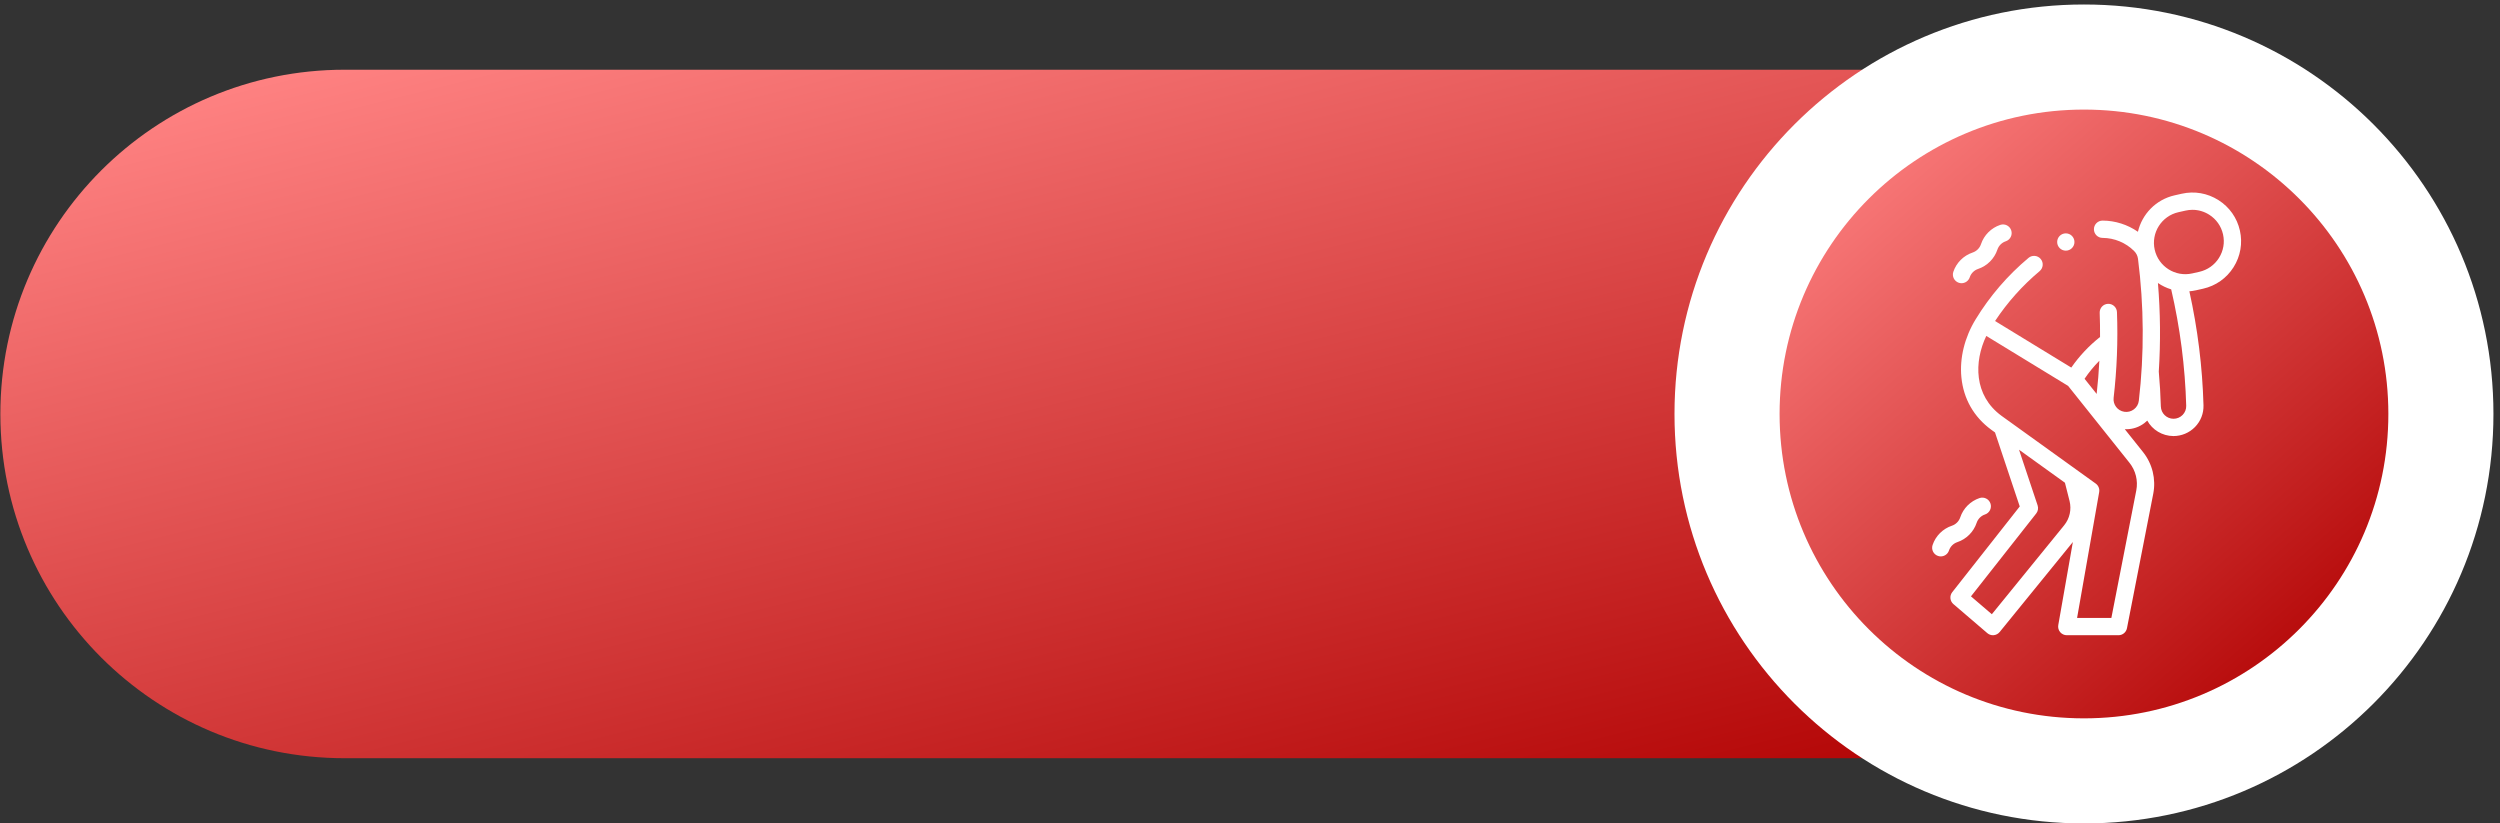
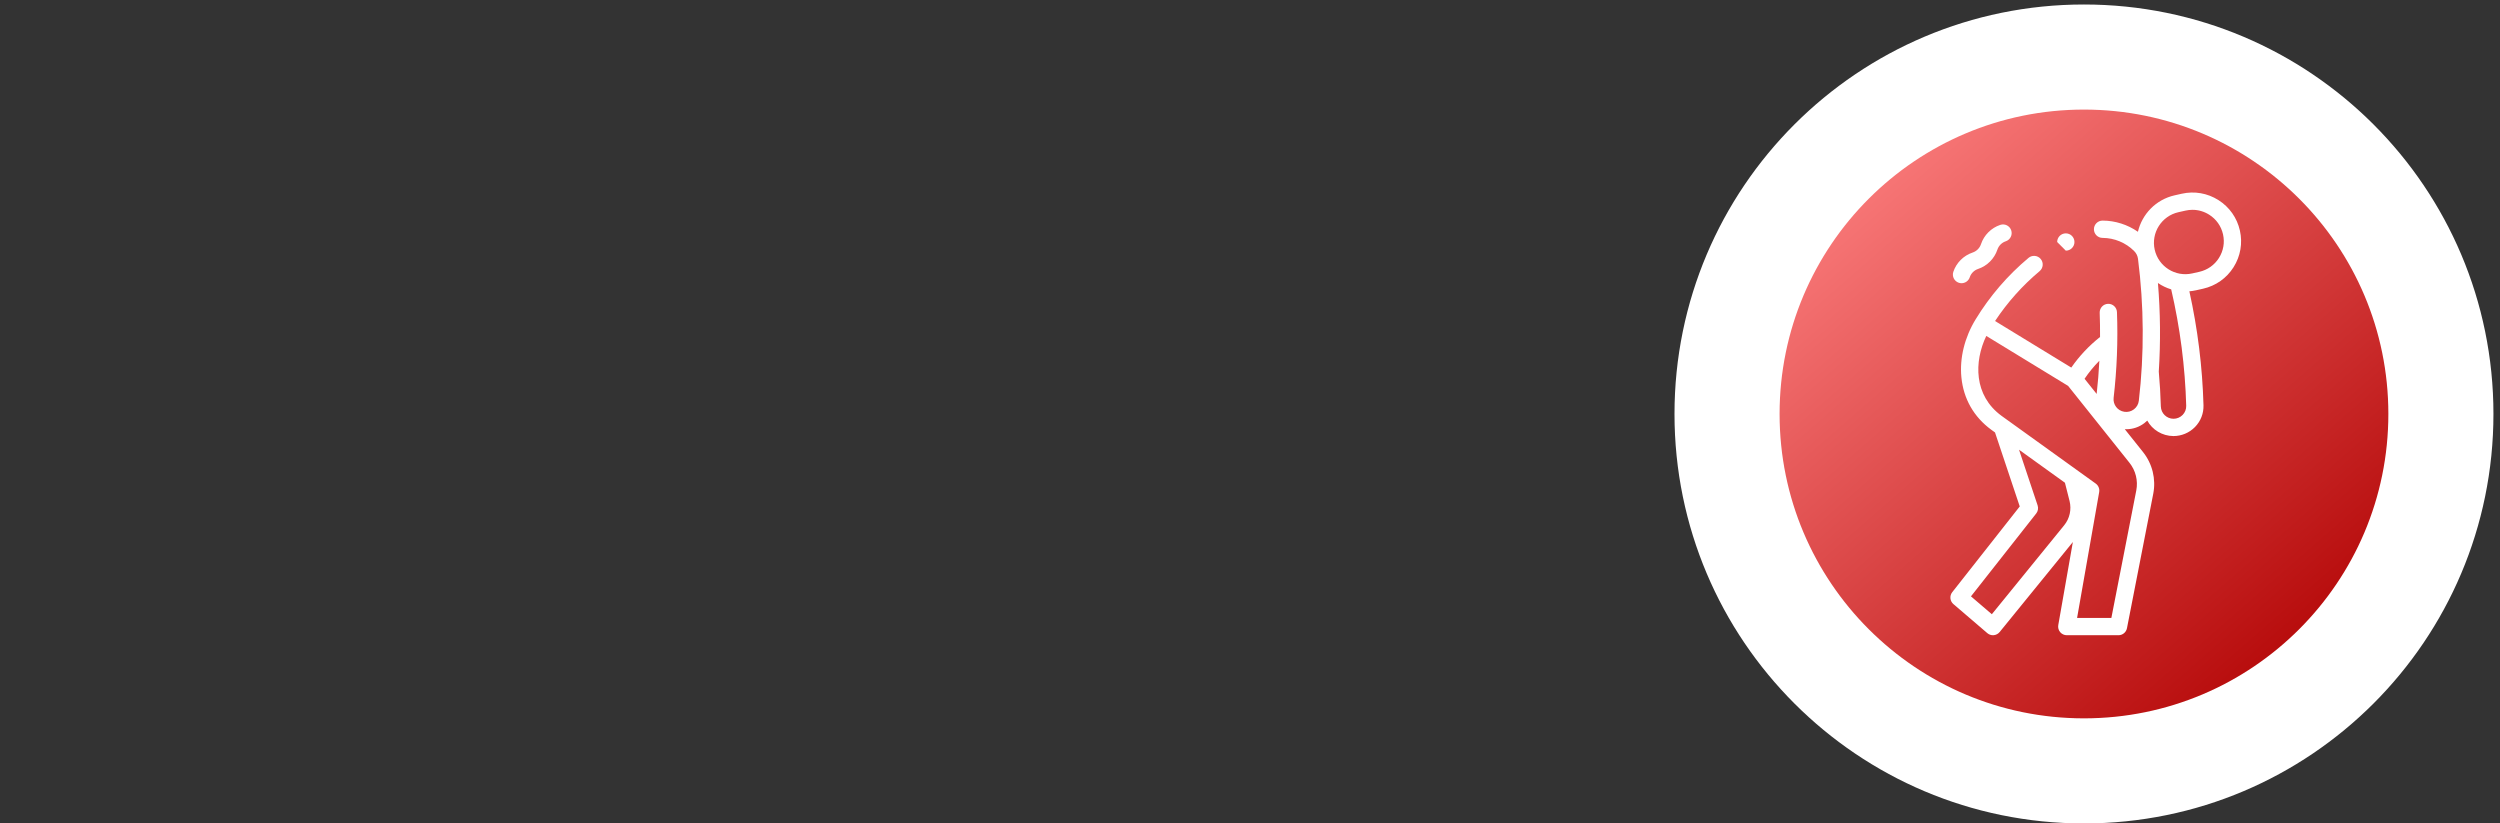
<svg xmlns="http://www.w3.org/2000/svg" width="337" height="111" viewBox="0 0 337 111" fill="none">
  <rect x="0" y="0" width="337" height="111" fill="#333333" stroke="none" />
-   <path d="M327.324 55.802C327.324 81.447 306.564 102.207 280.919 102.207H46.455C20.81 102.207 0.05 81.447 0.05 55.802C0.05 30.158 20.81 9.398 46.455 9.398H280.919C306.564 9.398 327.324 30.158 327.324 55.802Z" fill="url(#paint0_linear_31_146)" />
  <path d="M280.919 111C311.404 111 336.116 86.287 336.116 55.803C336.116 25.319 311.404 0.606 280.919 0.606C250.435 0.606 225.722 25.319 225.722 55.803C225.722 86.287 250.435 111 280.919 111Z" fill="white" />
  <path d="M288.413 102.336C314.113 98.192 331.587 73.998 327.443 48.298C323.298 22.598 299.105 5.124 273.405 9.269C247.705 13.413 230.231 37.607 234.375 63.307C238.52 89.007 262.713 106.481 288.413 102.336Z" fill="white" />
  <path d="M280.919 96.834C303.58 96.834 321.951 78.463 321.951 55.803C321.951 33.142 303.58 14.771 280.919 14.771C258.258 14.771 239.888 33.142 239.888 55.803C239.888 78.463 258.258 96.834 280.919 96.834Z" fill="url(#paint1_linear_31_146)" />
  <path d="M301.938 31.075C301.553 29.365 300.525 27.907 299.044 26.971C297.563 26.034 295.806 25.73 294.097 26.115L293.14 26.33C290.608 26.901 288.748 28.872 288.192 31.244C286.804 30.28 285.132 29.741 283.429 29.737C283.428 29.737 283.427 29.737 283.426 29.737C282.784 29.737 282.262 30.257 282.261 30.9C282.259 31.544 282.78 32.067 283.423 32.068C285.013 32.072 286.564 32.718 287.681 33.841C287.965 34.114 288.152 34.492 288.202 34.884C289.014 41.23 289.051 47.669 288.314 54.021C288.26 54.483 288.026 54.894 287.655 55.177C287.281 55.462 286.819 55.58 286.355 55.508C285.442 55.367 284.81 54.539 284.917 53.621C285.36 49.802 285.511 45.918 285.367 42.077C285.343 41.433 284.8 40.93 284.159 40.956C283.516 40.98 283.014 41.521 283.038 42.164C283.079 43.249 283.094 44.337 283.086 45.426C281.593 46.608 280.294 47.99 279.209 49.549L268.934 43.274C270.603 40.754 272.62 38.495 274.941 36.55C275.434 36.136 275.499 35.401 275.086 34.908C274.672 34.414 273.937 34.35 273.444 34.763C270.63 37.121 268.232 39.907 266.318 43.043C264.826 45.486 264.143 48.262 264.395 50.859C264.677 53.757 266.067 56.2 268.424 57.931L268.928 58.294L272.261 68.269L263.162 79.827C262.776 80.318 262.845 81.027 263.32 81.433L267.891 85.348C268.103 85.529 268.372 85.628 268.649 85.628C268.684 85.628 268.719 85.626 268.753 85.623C269.066 85.595 269.355 85.441 269.553 85.198L279.422 73.063L277.455 84.261C277.395 84.6 277.489 84.948 277.71 85.212C277.931 85.475 278.258 85.628 278.603 85.628H285.571C286.129 85.628 286.608 85.233 286.715 84.686L290.257 66.563C290.646 64.571 290.144 62.519 288.878 60.933L286.419 57.852C286.488 57.855 286.558 57.86 286.626 57.86C287.505 57.86 288.354 57.575 289.067 57.031C289.203 56.927 289.331 56.815 289.451 56.697C290.133 57.934 291.46 58.767 292.972 58.781C292.985 58.781 292.959 58.781 292.972 58.781C294.066 58.781 295.109 58.351 295.877 57.569C296.652 56.78 297.062 55.737 297.031 54.633C296.887 49.472 296.246 44.31 295.126 39.267C295.424 39.242 295.722 39.199 296.021 39.131L296.978 38.916C298.688 38.531 300.145 37.503 301.082 36.022C302.019 34.541 302.323 32.784 301.938 31.075V31.075ZM278.253 70.805L268.499 82.799L265.686 80.39L274.481 69.217C274.724 68.909 274.795 68.499 274.671 68.127L272.163 60.62L278.353 65.072L278.976 67.534C279.264 68.672 278.994 69.895 278.253 70.805V70.805ZM287.97 66.116L284.611 83.297H279.991L282.97 66.333C283.048 65.893 282.866 65.447 282.503 65.185L269.794 56.045C266.055 53.3 266.089 48.758 267.751 45.283L278.783 52.02L287.056 62.387C287.894 63.438 288.227 64.797 287.97 66.116V66.116ZM280.999 51.059C281.59 50.186 282.256 49.374 282.994 48.63C282.918 50.126 282.796 51.619 282.629 53.102L280.999 51.059ZM294.214 55.936C293.888 56.268 293.446 56.45 292.983 56.45C292.977 56.45 292.988 56.45 292.983 56.45C292.059 56.441 291.307 55.711 291.282 54.787C291.238 53.24 291.146 51.674 291.007 50.132C291.007 50.122 291.005 50.113 291.003 50.104C291.258 46.124 291.221 42.125 290.889 38.15C291.437 38.522 292.039 38.813 292.677 39.008C293.872 44.149 294.554 49.424 294.701 54.697C294.714 55.163 294.541 55.603 294.214 55.936V55.936ZM299.112 34.776C298.508 35.731 297.568 36.393 296.466 36.642L295.509 36.857C293.234 37.369 290.966 35.935 290.454 33.66C289.942 31.384 291.376 29.117 293.652 28.605L294.609 28.389C294.92 28.319 295.234 28.284 295.546 28.284C296.337 28.284 297.113 28.508 297.798 28.941C298.753 29.545 299.416 30.484 299.664 31.587C299.912 32.689 299.716 33.821 299.112 34.776Z" fill="white" />
  <path d="M264.046 38.117C264.168 38.158 264.292 38.177 264.414 38.177C264.902 38.177 265.357 37.869 265.52 37.38C265.696 36.851 266.118 36.429 266.647 36.253C267.869 35.846 268.841 34.873 269.248 33.651C269.425 33.122 269.846 32.701 270.376 32.524C270.986 32.321 271.316 31.661 271.113 31.05C270.909 30.439 270.25 30.109 269.639 30.313C268.417 30.72 267.444 31.692 267.037 32.914C266.861 33.444 266.439 33.865 265.91 34.042C264.688 34.449 263.716 35.421 263.308 36.643C263.105 37.254 263.435 37.914 264.046 38.117Z" fill="white" />
-   <path d="M263.851 73.079C265.072 72.671 266.045 71.699 266.452 70.477C266.628 69.948 267.05 69.526 267.579 69.35C268.19 69.146 268.52 68.486 268.316 67.876C268.113 67.265 267.453 66.935 266.842 67.139C265.62 67.546 264.648 68.519 264.241 69.74C264.064 70.269 263.643 70.691 263.113 70.868C261.892 71.275 260.919 72.247 260.512 73.469C260.308 74.08 260.638 74.74 261.249 74.943C261.371 74.984 261.496 75.003 261.618 75.003C262.106 75.003 262.561 74.695 262.723 74.206C262.9 73.677 263.321 73.255 263.851 73.079V73.079Z" fill="white" />
-   <path d="M278.471 33.789C279.115 33.789 279.637 33.267 279.637 32.623C279.637 31.979 279.115 31.457 278.471 31.457C277.827 31.457 277.306 31.979 277.306 32.623C277.306 33.267 277.827 33.789 278.471 33.789Z" fill="white" />
+   <path d="M278.471 33.789C279.115 33.789 279.637 33.267 279.637 32.623C279.637 31.979 279.115 31.457 278.471 31.457C277.827 31.457 277.306 31.979 277.306 32.623Z" fill="white" />
  <defs>
    <linearGradient id="paint0_linear_31_146" x1="25.987" y1="11.064" x2="62.452" y2="158.262" gradientUnits="userSpaceOnUse">
      <stop stop-color="#FF8383" />
      <stop offset="1" stop-color="#B00000" />
    </linearGradient>
    <linearGradient id="paint1_linear_31_146" x1="246.391" y1="16.244" x2="314.836" y2="94.595" gradientUnits="userSpaceOnUse">
      <stop stop-color="#FF8383" />
      <stop offset="1" stop-color="#B00000" />
    </linearGradient>
  </defs>
</svg>